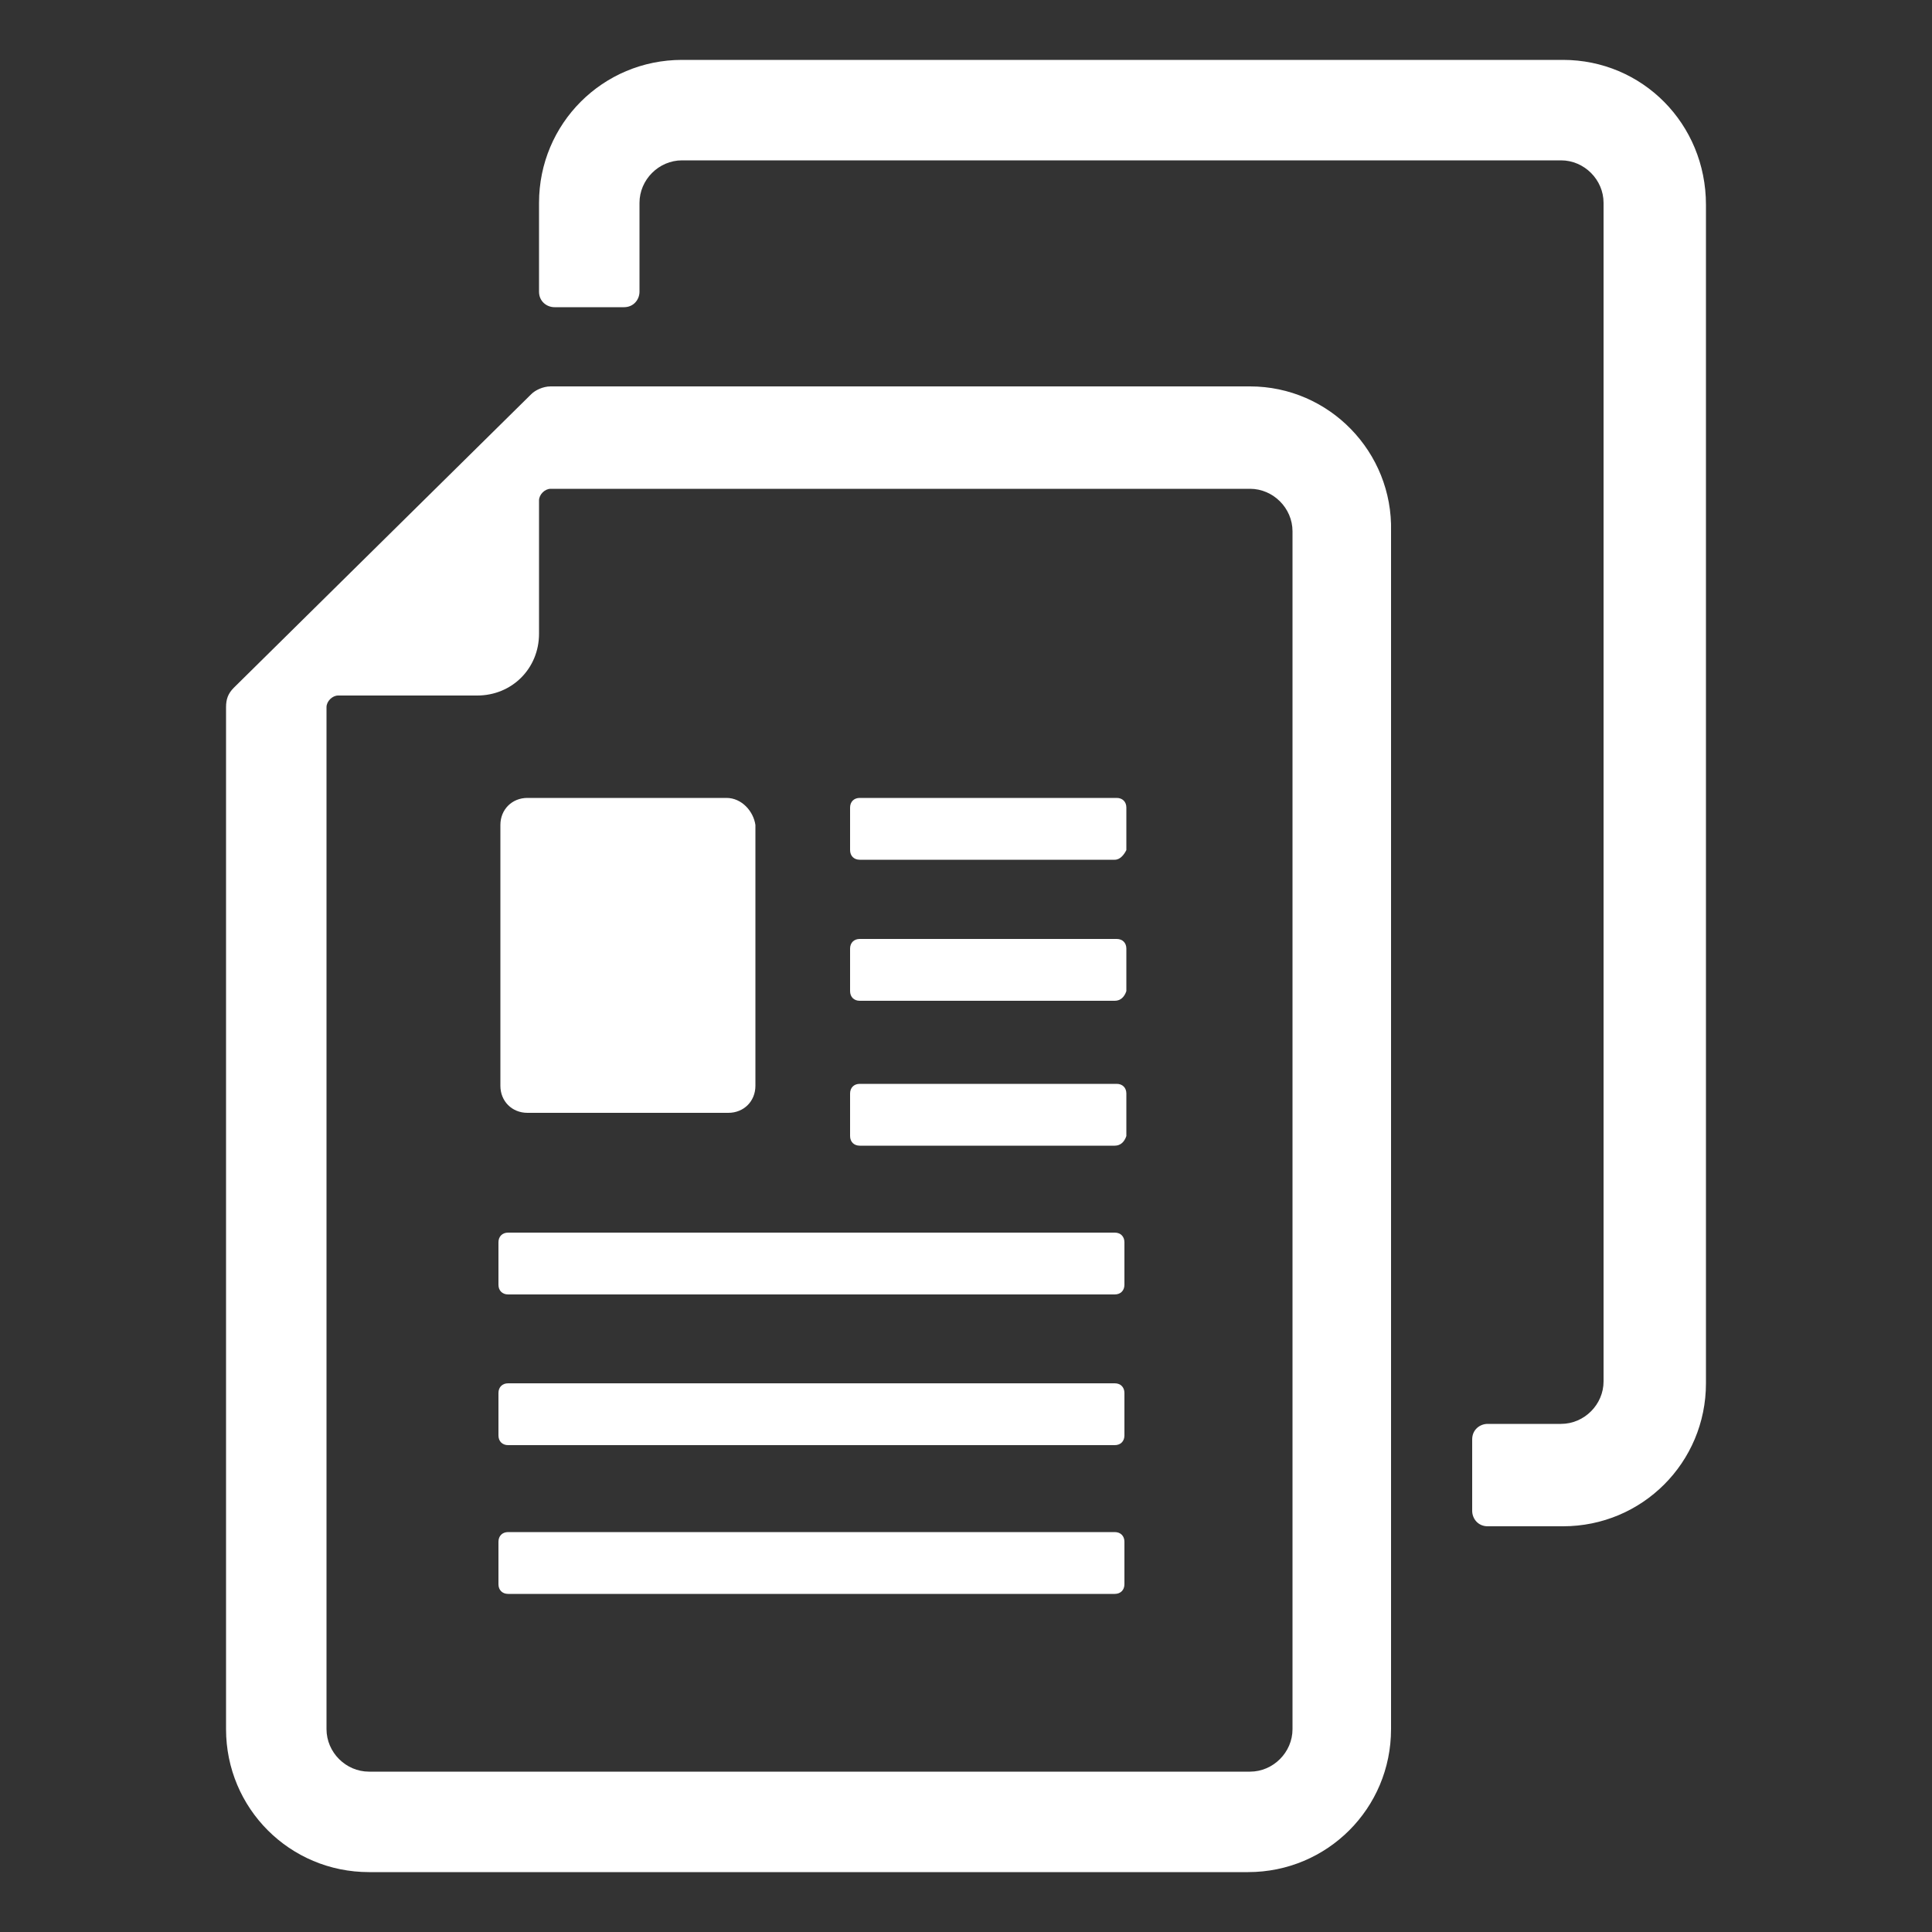
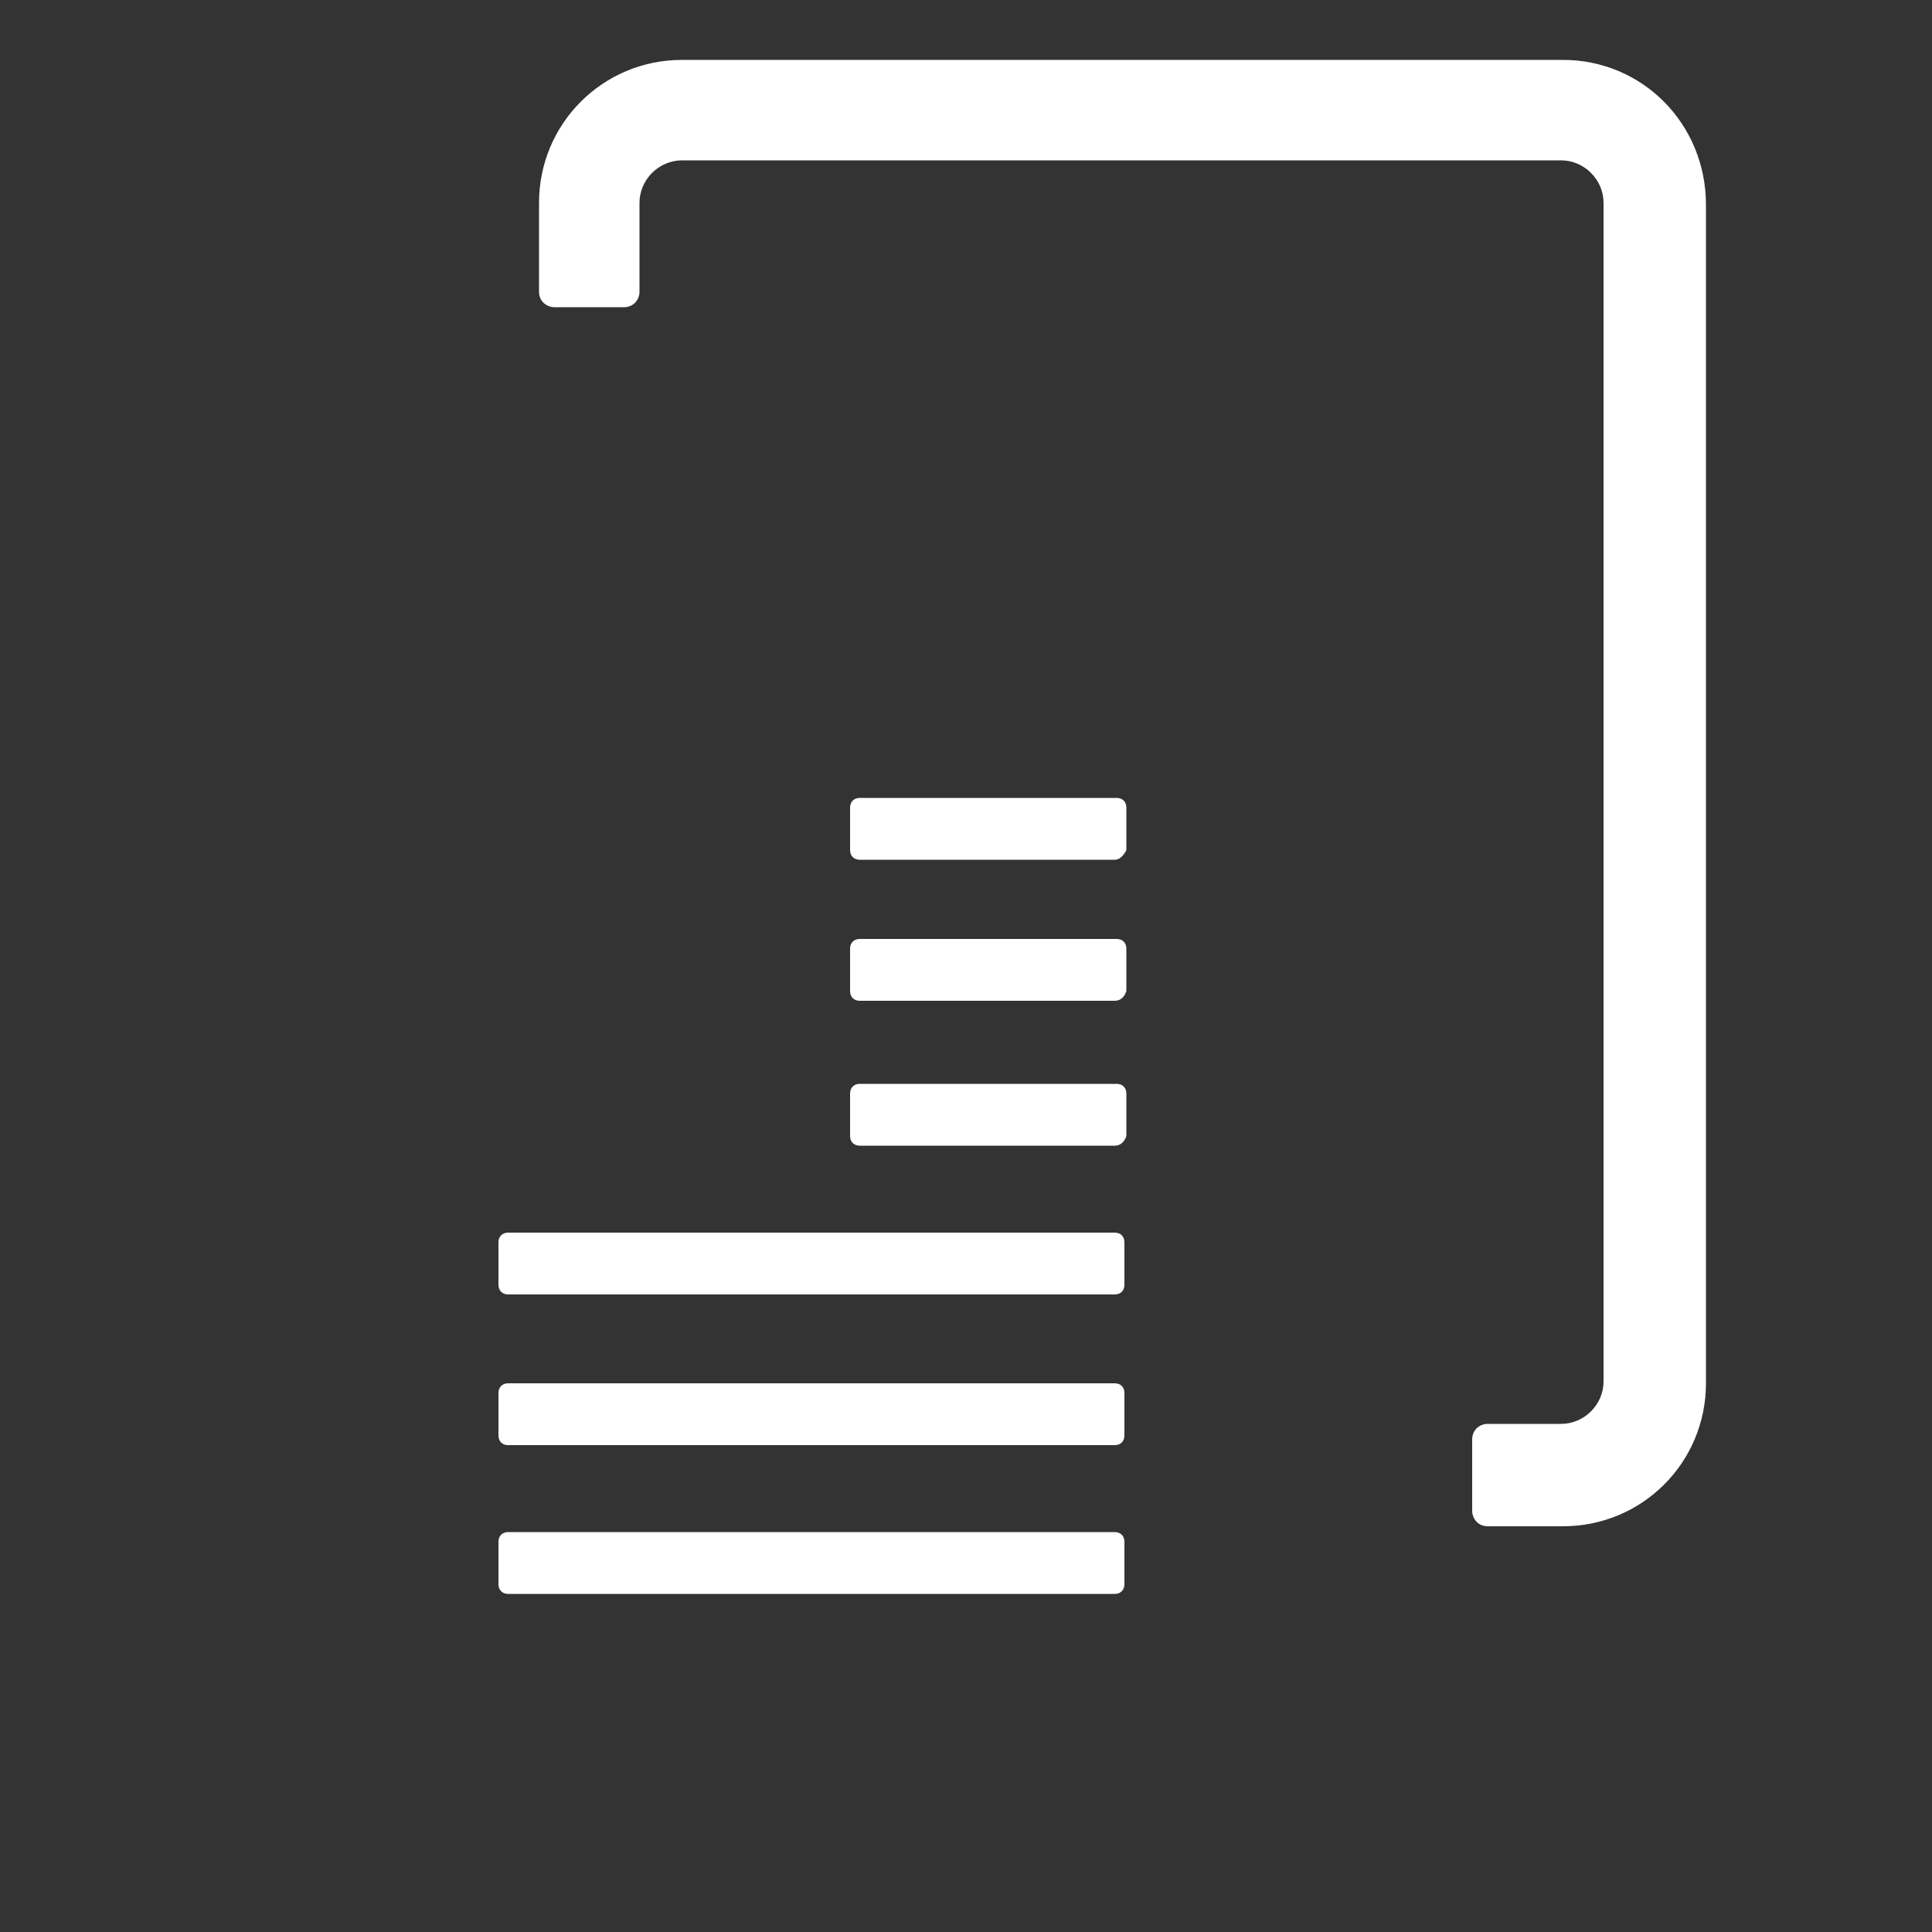
<svg xmlns="http://www.w3.org/2000/svg" id="Layer_1" style="enable-background:new 0 0 100 100;" version="1.1" viewBox="0 0 100 100" xml:space="preserve">
  <rect x="0" y="0" width="100" height="100" fill="#333333" stroke="none" />
  <style type="text/css">
	.st0{fill:#fff;}
	.st1{fill:#fff;}
	.st2{fill:#fff;stroke:#fff;stroke-width:0.414;stroke-miterlimit:10;}
	.st3{fill:#fff;}
</style>
  <g id="XMLID_570_">
-     <path class="st1" d="M64.7,20l-36.2,0c-0.4,0-0.8,0.2-1,0.4L12.1,35.6c-0.3,0.3-0.4,0.6-0.4,1l0,52.9   c0,4.1,3.3,7.4,7.4,7.4h45.5c4.1,0,7.4-3.3,7.4-7.4v-62C72.1,23.4,68.8,20,64.7,20z M24.7,36c1.8,0,3.2-1.4,3.2-3.2v-6.9   c0-0.3,0.3-0.6,0.6-0.6h36.2c1.2,0,2.2,1,2.2,2.2v62c0,1.2-1,2.2-2.2,2.2H19.1c-1.2,0-2.2-1-2.2-2.2V36.6c0-0.3,0.3-0.6,0.6-0.6   H24.7z" id="XMLID_553_" />
    <path class="st1" d="M80.9,3.1H35.3c-4.1,0-7.4,3.3-7.4,7.4v4.6c0,0.5,0.4,0.8,0.8,0.8h3.6c0.5,0,0.8-0.4,0.8-0.8   v-4.6c0-1.2,1-2.2,2.2-2.2h45.5c1.2,0,2.2,1,2.2,2.2v61c0,1.2-1,2.2-2.2,2.2H77c-0.4,0-0.8,0.3-0.8,0.8v3.7c0,0.4,0.3,0.8,0.8,0.8   h3.9c4.1,0,7.4-3.3,7.4-7.4v-61C88.3,6.4,85,3.1,80.9,3.1z" id="XMLID_525_" />
    <path class="st0" d="M57.7,67H26.3c-0.3,0-0.5-0.2-0.5-0.5v-2.2c0-0.3,0.2-0.5,0.5-0.5h31.4c0.3,0,0.5,0.2,0.5,0.5   v2.2C58.2,66.8,58,67,57.7,67z" id="XMLID_567_" />
    <path class="st0" d="M57.7,59.3H44.5c-0.3,0-0.5-0.2-0.5-0.5v-2.2c0-0.3,0.2-0.5,0.5-0.5h13.3   c0.3,0,0.5,0.2,0.5,0.5v2.2C58.2,59.1,58,59.3,57.7,59.3z" id="XMLID_566_" />
    <path class="st0" d="M57.7,51.8H44.5c-0.3,0-0.5-0.2-0.5-0.5v-2.2c0-0.3,0.2-0.5,0.5-0.5h13.3   c0.3,0,0.5,0.2,0.5,0.5v2.2C58.2,51.6,58,51.8,57.7,51.8z" id="XMLID_565_" />
    <path class="st0" d="M57.7,44.5H44.5c-0.3,0-0.5-0.2-0.5-0.5v-2.2c0-0.3,0.2-0.5,0.5-0.5h13.3   c0.3,0,0.5,0.2,0.5,0.5V44C58.2,44.2,58,44.5,57.7,44.5z" id="XMLID_564_" />
    <path class="st0" d="M57.7,74.8H26.3c-0.3,0-0.5-0.2-0.5-0.5v-2.2c0-0.3,0.2-0.5,0.5-0.5h31.4   c0.3,0,0.5,0.2,0.5,0.5v2.2C58.2,74.6,58,74.8,57.7,74.8z" id="XMLID_563_" />
    <path class="st0" d="M57.7,82.5H26.3c-0.3,0-0.5-0.2-0.5-0.5v-2.2c0-0.3,0.2-0.5,0.5-0.5h31.4   c0.3,0,0.5,0.2,0.5,0.5V82C58.2,82.3,58,82.5,57.7,82.5z" id="XMLID_569_" />
-     <path class="st1" d="M37.6,41.3H27.3c-0.8,0-1.4,0.6-1.4,1.4v13.5c0,0.8,0.6,1.4,1.4,1.4h10.4   c0.8,0,1.4-0.6,1.4-1.4V42.7C39,42,38.4,41.3,37.6,41.3z" id="XMLID_562_" />
  </g>
</svg>